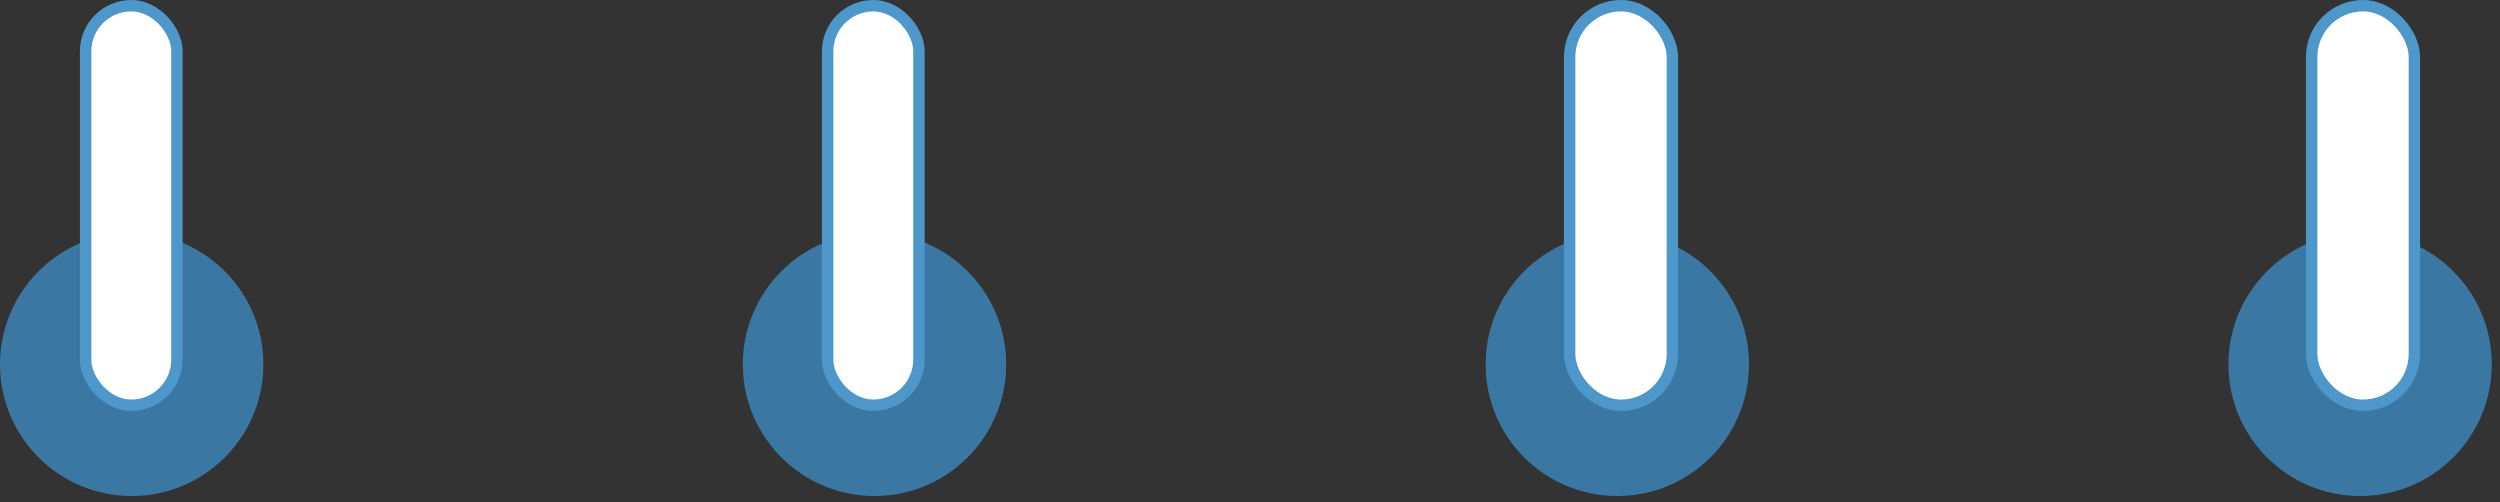
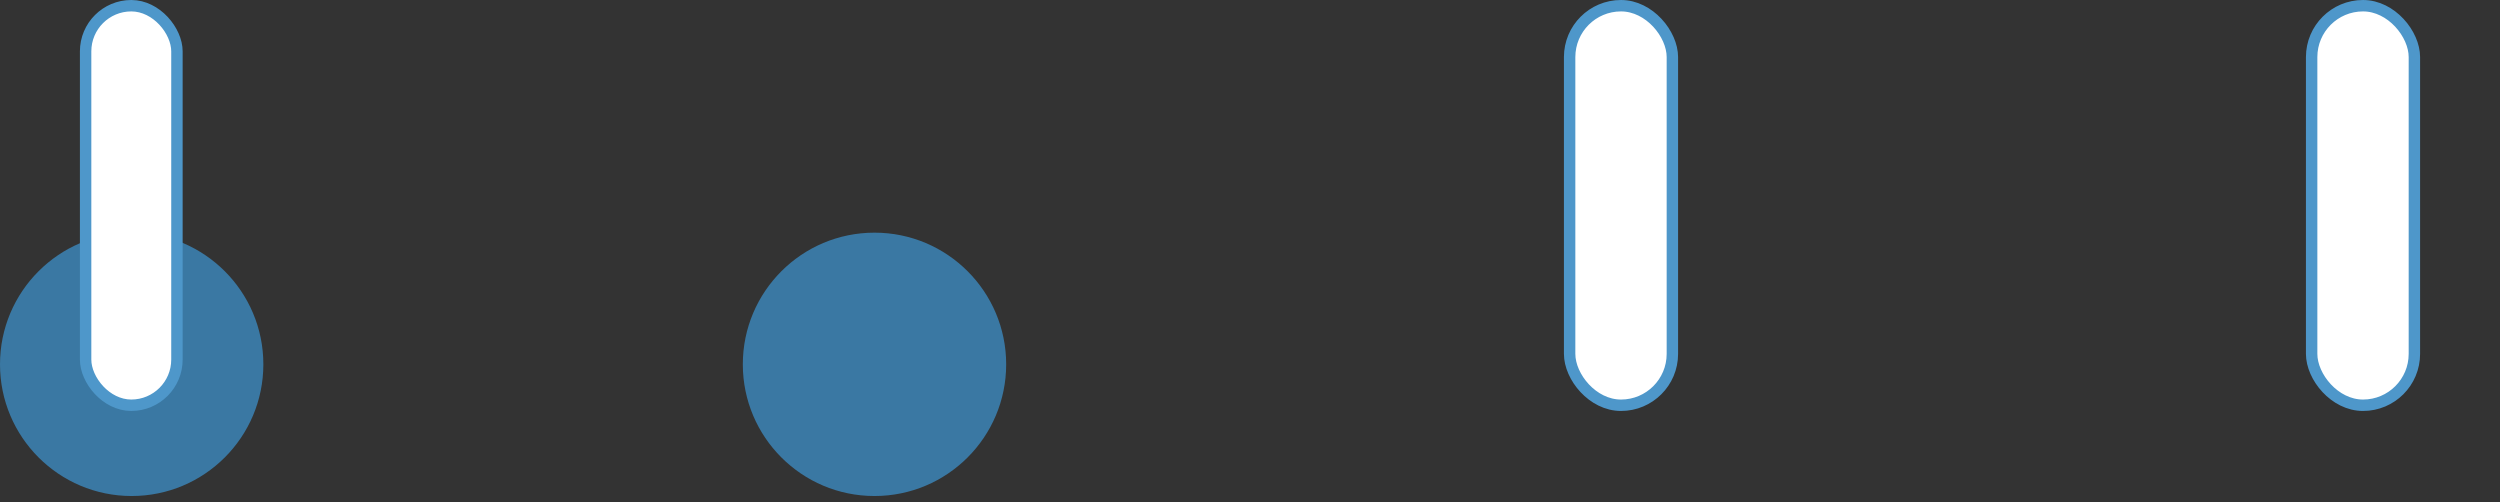
<svg xmlns="http://www.w3.org/2000/svg" width="219" height="44" viewBox="0 0 219 44" fill="none">
  <rect x="0" y="0" width="219" height="44" fill="#333333" stroke="none" />
  <circle cx="11.535" cy="31.916" r="11.535" fill="#3A78A3" />
  <rect x="7.5" y="0.5" width="8" height="35" rx="4" fill="white" stroke="#4E97CA" />
  <circle cx="76.606" cy="31.916" r="11.535" fill="#3A78A3" />
-   <rect x="72.5" y="0.5" width="8" height="35" rx="4" fill="white" stroke="#4E97CA" />
-   <circle cx="141.676" cy="31.916" r="11.535" fill="#3A78A3" />
  <rect x="137.5" y="0.5" width="9" height="35" rx="4.5" fill="white" stroke="#4E97CA" />
-   <circle cx="206.746" cy="31.916" r="11.535" fill="#3A78A3" />
  <rect x="202.5" y="0.5" width="9" height="35" rx="4.5" fill="white" stroke="#4E97CA" />
</svg>